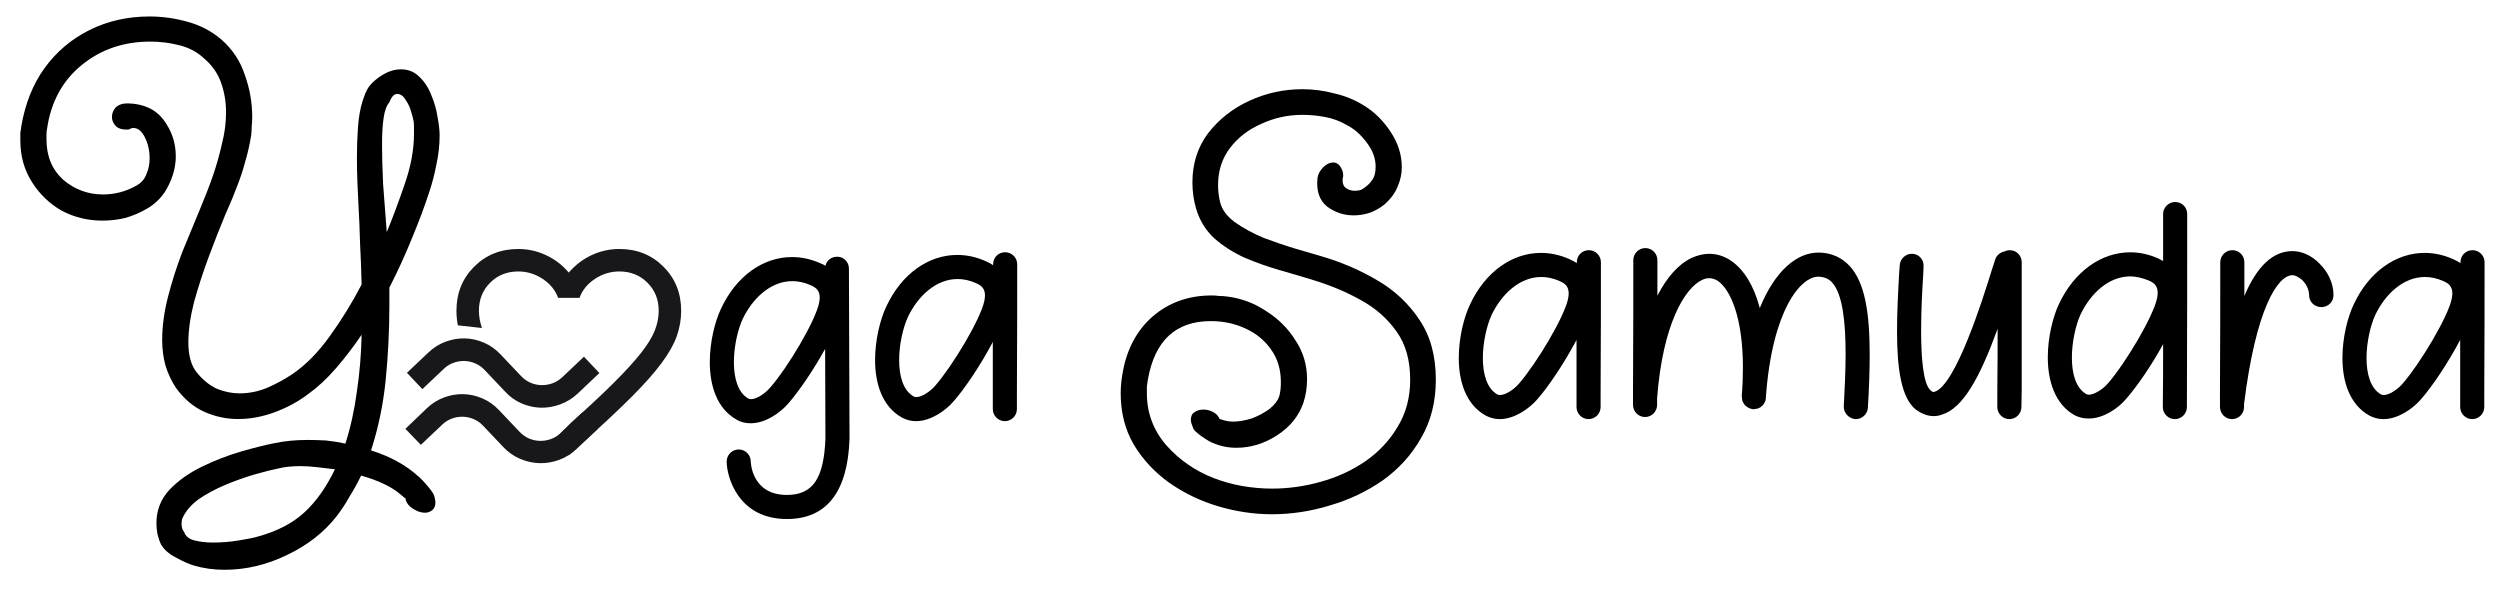
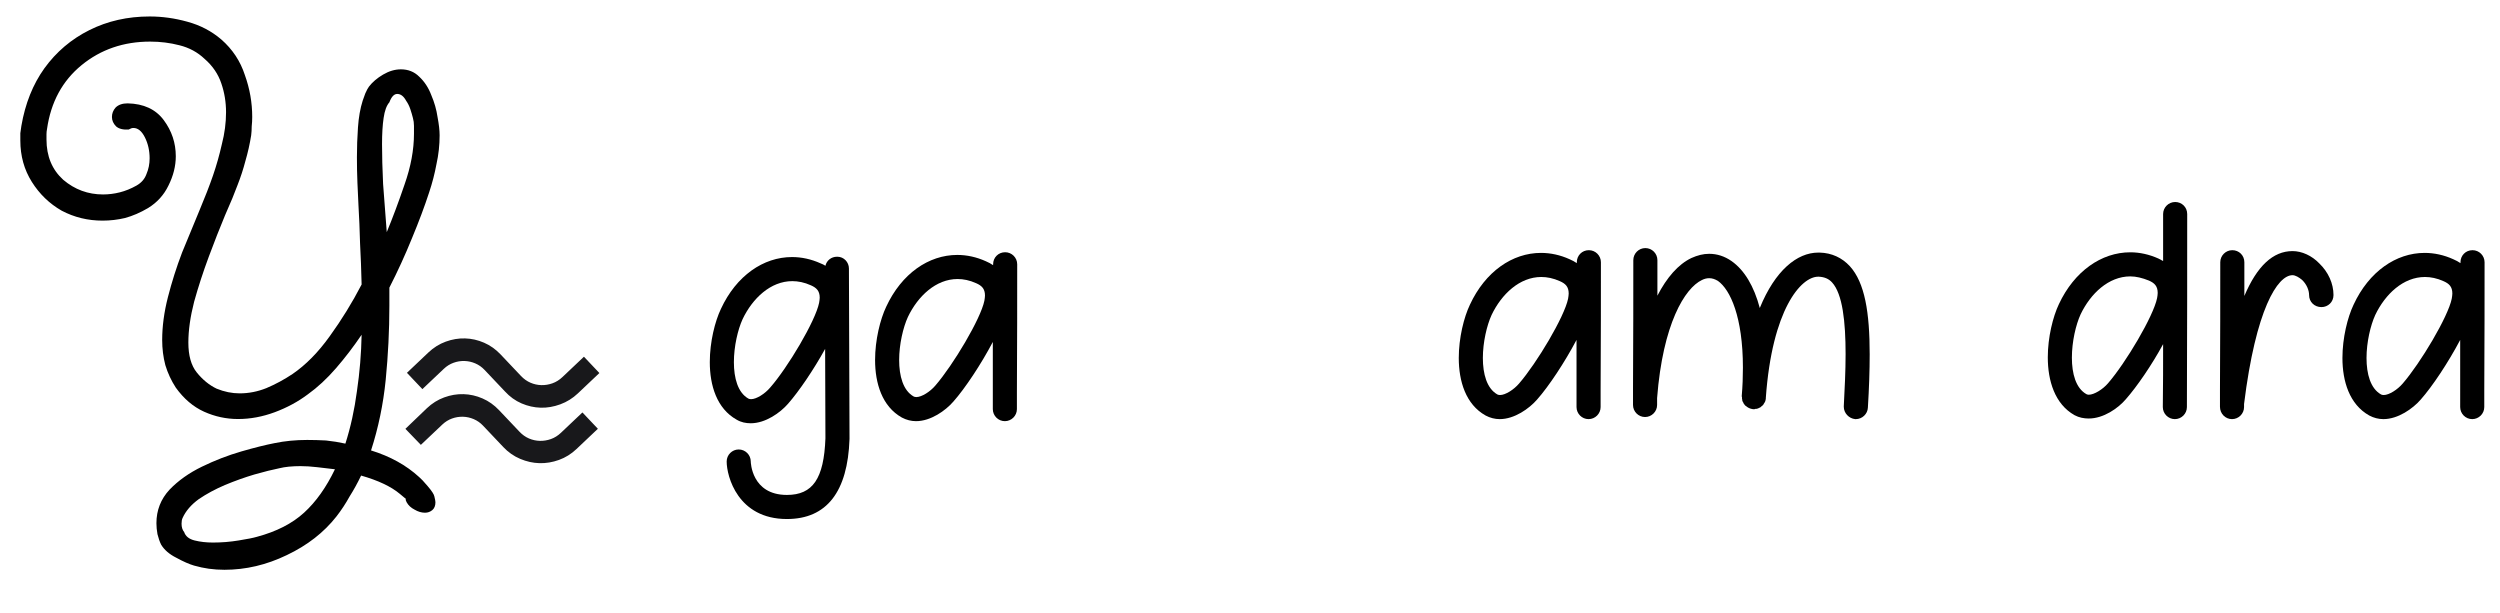
<svg xmlns="http://www.w3.org/2000/svg" width="151" height="37" viewBox="0 0 151 37" fill="none">
  <path d="M61.439 15.962C61.439 18.781 61.439 19.927 61.421 23.71V24.71C61.421 25.11 61.093 25.438 60.693 25.438C60.293 25.438 59.966 25.11 59.966 24.71V20.654C59.257 22 58.293 23.455 57.583 24.256C57.11 24.801 56.219 25.438 55.328 25.438C55.037 25.438 54.746 25.365 54.473 25.22C53.273 24.547 52.855 23.146 52.855 21.746C52.855 20.527 53.164 19.29 53.527 18.526C54.455 16.526 56.092 15.398 57.82 15.398C58.402 15.398 58.984 15.526 59.547 15.78C59.711 15.853 59.857 15.926 59.984 16.017V15.962C59.984 15.562 60.293 15.235 60.712 15.235C61.112 15.235 61.439 15.562 61.439 15.962ZM59.457 18.163C59.475 18.035 59.493 17.945 59.493 17.854C59.493 17.435 59.293 17.253 58.965 17.108C58.565 16.926 58.184 16.853 57.838 16.853C56.528 16.853 55.437 17.89 54.837 19.145C54.546 19.782 54.309 20.8 54.309 21.746C54.309 22.71 54.546 23.583 55.182 23.946C55.219 23.965 55.273 23.983 55.346 23.983C55.674 23.983 56.183 23.655 56.492 23.292C57.565 22.055 59.238 19.254 59.457 18.163Z" fill="black" />
  <path d="M51.275 16.217L51.311 26.511C51.202 29.712 49.929 31.349 47.528 31.349C44.563 31.349 43.891 28.766 43.891 27.875C43.891 27.475 44.218 27.148 44.618 27.148C45.018 27.148 45.346 27.475 45.346 27.875C45.346 27.893 45.382 29.894 47.528 29.894C49.092 29.894 49.765 28.912 49.856 26.474L49.838 21.073C49.147 22.328 48.256 23.637 47.601 24.383C47.128 24.929 46.237 25.565 45.346 25.565C45.055 25.565 44.764 25.511 44.491 25.347C43.29 24.674 42.872 23.273 42.872 21.873C42.872 20.654 43.181 19.418 43.545 18.654C44.473 16.653 46.109 15.526 47.837 15.526C48.419 15.526 49.001 15.653 49.565 15.908C49.674 15.944 49.765 15.998 49.856 16.053C49.929 15.726 50.22 15.507 50.547 15.507H50.584C50.966 15.507 51.275 15.835 51.275 16.217ZM49.474 18.29C49.492 18.163 49.511 18.072 49.511 17.981C49.511 17.563 49.31 17.381 48.983 17.235C48.583 17.053 48.201 16.981 47.855 16.981C46.546 16.981 45.455 18.017 44.855 19.272C44.563 19.909 44.327 20.927 44.327 21.873C44.327 22.837 44.563 23.71 45.2 24.074C45.236 24.092 45.291 24.11 45.364 24.11C45.691 24.11 46.2 23.783 46.51 23.419C47.583 22.2 49.256 19.381 49.474 18.29Z" fill="black" />
-   <path d="M37.41 15.039C38.473 15.039 39.361 15.396 40.073 16.108C40.786 16.821 41.142 17.708 41.143 18.771C41.143 19.292 41.054 19.801 40.879 20.299C40.704 20.796 40.396 21.342 39.955 21.935C39.514 22.529 38.919 23.2 38.173 23.946C37.426 24.693 36.482 25.581 35.34 26.61L34.355 27.492L33.397 26.633L34.509 25.52C35.525 24.607 36.368 23.82 37.036 23.157C37.737 22.462 38.292 21.856 38.699 21.342C39.106 20.827 39.389 20.369 39.548 19.968C39.706 19.566 39.785 19.167 39.785 18.771C39.785 18.093 39.559 17.527 39.106 17.075C38.654 16.623 38.089 16.396 37.41 16.396C36.879 16.396 36.386 16.546 35.934 16.846C35.481 17.145 35.171 17.527 35.001 17.991H33.711C33.541 17.527 33.231 17.145 32.778 16.846C32.326 16.546 31.833 16.396 31.302 16.396C30.623 16.396 30.058 16.623 29.605 17.075C29.153 17.527 28.927 18.093 28.927 18.771C28.927 19.116 28.99 19.462 29.11 19.811L27.655 19.651C27.598 19.362 27.569 19.068 27.569 18.771C27.569 17.708 27.926 16.821 28.639 16.108C29.351 15.396 30.239 15.039 31.302 15.039C31.89 15.039 32.45 15.163 32.981 15.412C33.513 15.661 33.971 16.012 34.355 16.465C34.74 16.012 35.199 15.661 35.73 15.412C36.262 15.163 36.822 15.039 37.41 15.039Z" fill="#18181B" />
  <path d="M34.906 23.759C34.595 24.054 34.241 24.275 33.844 24.421C33.447 24.567 33.051 24.635 32.659 24.625C32.266 24.614 31.881 24.528 31.503 24.366C31.126 24.204 30.79 23.962 30.495 23.639L29.267 22.342C29.103 22.169 28.916 22.038 28.705 21.948C28.494 21.858 28.276 21.81 28.052 21.804C27.827 21.797 27.607 21.834 27.392 21.912C27.176 21.99 26.982 22.111 26.809 22.275L25.512 23.503L24.579 22.518L25.876 21.289C26.187 20.995 26.535 20.777 26.921 20.636C27.307 20.494 27.696 20.429 28.089 20.44C28.482 20.451 28.864 20.537 29.236 20.699C29.608 20.86 29.941 21.097 30.236 21.408L31.464 22.705C31.639 22.89 31.832 23.027 32.043 23.117C32.254 23.207 32.471 23.255 32.696 23.261C32.92 23.267 33.143 23.231 33.364 23.153C33.585 23.075 33.788 22.948 33.973 22.773L35.27 21.545L36.203 22.531L34.906 23.759ZM34.815 27.126C34.503 27.421 34.152 27.639 33.761 27.78C33.369 27.921 32.977 27.986 32.584 27.975C32.191 27.965 31.804 27.878 31.421 27.716C31.037 27.554 30.698 27.317 30.404 27.006L29.175 25.709C29.012 25.536 28.824 25.405 28.613 25.315C28.402 25.225 28.185 25.177 27.96 25.171C27.736 25.165 27.516 25.201 27.3 25.279C27.085 25.357 26.89 25.479 26.717 25.642L25.42 26.87L24.486 25.902L25.784 24.657C26.095 24.362 26.444 24.144 26.829 24.003C27.215 23.861 27.605 23.796 27.997 23.807C28.39 23.818 28.772 23.904 29.144 24.066C29.516 24.227 29.849 24.464 30.144 24.775L31.373 26.072C31.547 26.257 31.74 26.394 31.951 26.484C32.162 26.574 32.38 26.622 32.604 26.628C32.829 26.634 33.051 26.598 33.273 26.52C33.494 26.442 33.697 26.315 33.881 26.14L35.178 24.912L36.112 25.898L34.815 27.126Z" fill="#18181B" />
  <path d="M13.558 34.415C13.242 34.415 12.926 34.394 12.61 34.351C12.315 34.309 12.02 34.246 11.725 34.162C11.43 34.077 11.071 33.919 10.65 33.688C10.228 33.477 9.922 33.213 9.733 32.897C9.648 32.728 9.575 32.518 9.511 32.265C9.469 32.033 9.448 31.811 9.448 31.601C9.448 30.821 9.712 30.146 10.239 29.577C10.765 29.029 11.419 28.565 12.199 28.186C12.979 27.807 13.769 27.501 14.57 27.269C15.371 27.037 16.046 26.869 16.594 26.763C17.205 26.637 17.858 26.573 18.554 26.573C18.933 26.573 19.313 26.584 19.692 26.605C20.093 26.647 20.483 26.71 20.862 26.795C21.178 25.804 21.41 24.75 21.558 23.633C21.726 22.495 21.821 21.357 21.842 20.218C21.357 20.935 20.841 21.61 20.293 22.242C19.745 22.874 19.176 23.401 18.586 23.823C17.995 24.265 17.331 24.624 16.594 24.898C15.856 25.172 15.118 25.309 14.38 25.309C13.664 25.309 12.979 25.161 12.325 24.866C11.672 24.571 11.103 24.086 10.618 23.412C10.344 22.99 10.133 22.537 9.986 22.052C9.859 21.567 9.796 21.061 9.796 20.535C9.796 19.712 9.912 18.848 10.144 17.942C10.376 17.035 10.66 16.14 10.997 15.254C11.356 14.369 11.704 13.526 12.041 12.725C12.378 11.924 12.652 11.218 12.863 10.607C13.074 9.995 13.253 9.363 13.4 8.71C13.569 8.056 13.653 7.413 13.653 6.781C13.653 6.17 13.558 5.59 13.369 5.042C13.179 4.473 12.842 3.977 12.357 3.556C11.935 3.155 11.43 2.881 10.839 2.734C10.27 2.586 9.68 2.513 9.069 2.513C7.467 2.513 6.086 2.987 4.927 3.935C3.767 4.884 3.072 6.17 2.84 7.793C2.819 7.898 2.808 8.003 2.808 8.109C2.808 8.214 2.808 8.32 2.808 8.425C2.808 9.437 3.146 10.248 3.82 10.86C4.516 11.45 5.317 11.745 6.223 11.745C6.56 11.745 6.898 11.703 7.235 11.618C7.572 11.534 7.909 11.397 8.247 11.207C8.542 11.039 8.742 10.807 8.847 10.512C8.974 10.217 9.037 9.9 9.037 9.563C9.037 9.1 8.942 8.678 8.753 8.299C8.563 7.919 8.331 7.729 8.057 7.729C7.973 7.729 7.878 7.761 7.772 7.824C7.435 7.845 7.182 7.782 7.014 7.635C6.845 7.466 6.761 7.276 6.761 7.065C6.761 6.855 6.834 6.665 6.982 6.496C7.151 6.328 7.393 6.243 7.709 6.243C8.679 6.264 9.406 6.602 9.891 7.255C10.376 7.909 10.618 8.636 10.618 9.437C10.618 10.027 10.47 10.617 10.175 11.207C9.901 11.777 9.49 12.23 8.942 12.567C8.479 12.841 8.015 13.041 7.551 13.168C7.108 13.273 6.655 13.326 6.191 13.326C5.306 13.326 4.484 13.126 3.725 12.725C2.988 12.303 2.387 11.724 1.923 10.986C1.459 10.248 1.228 9.416 1.228 8.488C1.228 8.341 1.228 8.193 1.228 8.046C1.249 7.898 1.27 7.75 1.291 7.603C1.523 6.254 1.986 5.095 2.682 4.125C3.399 3.134 4.305 2.365 5.401 1.817C6.497 1.269 7.709 0.995 9.037 0.995C9.796 0.995 10.555 1.1 11.313 1.311C12.093 1.522 12.778 1.88 13.369 2.386C14.043 2.976 14.518 3.693 14.791 4.536C15.087 5.358 15.234 6.201 15.234 7.065C15.234 7.255 15.224 7.445 15.203 7.635C15.203 7.824 15.192 8.003 15.171 8.172C15.087 8.699 14.971 9.215 14.823 9.721C14.697 10.206 14.539 10.691 14.349 11.176C14.18 11.639 13.927 12.251 13.59 13.01C13.274 13.768 12.947 14.601 12.61 15.507C12.273 16.414 11.977 17.32 11.725 18.227C11.493 19.133 11.377 19.955 11.377 20.693C11.377 21.473 11.545 22.073 11.883 22.495C12.241 22.938 12.642 23.264 13.084 23.475C13.548 23.665 14.012 23.759 14.475 23.759C15.023 23.759 15.561 23.654 16.088 23.443C16.636 23.212 17.163 22.927 17.669 22.59C18.47 22.042 19.218 21.283 19.913 20.313C20.63 19.323 21.273 18.279 21.842 17.183C21.821 16.319 21.79 15.486 21.747 14.685C21.726 13.884 21.695 13.126 21.652 12.409C21.631 11.987 21.61 11.534 21.589 11.049C21.568 10.543 21.558 10.027 21.558 9.5C21.558 8.889 21.579 8.288 21.621 7.698C21.663 7.087 21.758 6.549 21.905 6.085C21.948 5.98 22 5.832 22.064 5.643C22.148 5.453 22.222 5.316 22.285 5.232C22.496 4.958 22.78 4.715 23.139 4.504C23.497 4.294 23.855 4.188 24.213 4.188C24.656 4.188 25.025 4.336 25.32 4.631C25.636 4.926 25.879 5.295 26.047 5.738C26.237 6.18 26.363 6.623 26.427 7.065C26.511 7.508 26.553 7.877 26.553 8.172C26.553 8.762 26.49 9.342 26.363 9.911C26.258 10.48 26.111 11.049 25.921 11.618C25.647 12.461 25.299 13.389 24.878 14.401C24.477 15.391 24.024 16.382 23.518 17.373V18.479C23.518 19.955 23.444 21.441 23.297 22.938C23.149 24.413 22.854 25.836 22.411 27.206C23.571 27.564 24.54 28.102 25.32 28.818C25.425 28.903 25.594 29.082 25.826 29.356C26.079 29.651 26.216 29.862 26.237 29.988C26.279 30.157 26.3 30.273 26.3 30.336C26.3 30.547 26.237 30.705 26.111 30.81C25.984 30.916 25.837 30.968 25.668 30.968C25.457 30.968 25.246 30.905 25.036 30.779C24.825 30.673 24.667 30.526 24.561 30.336C24.519 30.252 24.498 30.188 24.498 30.146H24.53C24.53 30.146 24.403 30.041 24.15 29.83C23.623 29.387 22.843 29.019 21.811 28.724C21.6 29.166 21.368 29.588 21.115 29.988C20.883 30.41 20.62 30.81 20.325 31.19C19.566 32.159 18.564 32.939 17.321 33.529C16.098 34.12 14.844 34.415 13.558 34.415ZM23.36 14.021C23.718 13.157 24.076 12.198 24.435 11.144C24.814 10.069 25.004 9.047 25.004 8.077C25.004 7.909 25.004 7.75 25.004 7.603C25.004 7.434 24.983 7.276 24.941 7.129C24.899 6.96 24.846 6.781 24.783 6.591C24.719 6.401 24.635 6.233 24.53 6.085C24.382 5.811 24.203 5.674 23.992 5.674C23.802 5.674 23.644 5.843 23.518 6.18C23.349 6.37 23.233 6.686 23.17 7.129C23.107 7.55 23.075 8.077 23.075 8.71C23.075 9.405 23.096 10.206 23.139 11.113C23.202 11.998 23.276 12.967 23.36 14.021ZM12.863 32.77C13.39 32.77 13.906 32.728 14.412 32.644C14.939 32.56 15.308 32.486 15.519 32.423C16.699 32.107 17.648 31.622 18.364 30.968C19.081 30.315 19.703 29.44 20.23 28.344C19.871 28.302 19.513 28.26 19.155 28.218C18.796 28.175 18.459 28.154 18.143 28.154C17.911 28.154 17.679 28.165 17.447 28.186C17.237 28.207 17.047 28.239 16.878 28.281C16.457 28.365 15.951 28.492 15.361 28.66C14.791 28.829 14.201 29.04 13.59 29.293C13 29.546 12.473 29.83 12.009 30.146C11.545 30.483 11.219 30.863 11.029 31.285C10.987 31.369 10.966 31.485 10.966 31.632C10.966 31.843 11.018 32.012 11.124 32.138C11.208 32.391 11.419 32.56 11.756 32.644C12.093 32.728 12.462 32.77 12.863 32.77Z" fill="black" />
  <path d="M150.068 15.839C150.068 18.658 150.068 19.804 150.05 23.587V24.587C150.05 24.987 149.722 25.315 149.322 25.315C148.922 25.315 148.595 24.987 148.595 24.587V20.531C147.885 21.877 146.922 23.332 146.212 24.133C145.739 24.678 144.848 25.315 143.957 25.315C143.666 25.315 143.375 25.242 143.102 25.096C141.902 24.424 141.483 23.023 141.483 21.623C141.483 20.404 141.793 19.167 142.156 18.404C143.084 16.403 144.721 15.275 146.449 15.275C147.031 15.275 147.613 15.402 148.176 15.657C148.34 15.73 148.486 15.803 148.613 15.894V15.839C148.613 15.439 148.922 15.111 149.34 15.111C149.741 15.111 150.068 15.439 150.068 15.839ZM148.086 18.04C148.104 17.912 148.122 17.822 148.122 17.73C148.122 17.312 147.922 17.13 147.594 16.985C147.194 16.803 146.812 16.73 146.467 16.73C145.157 16.73 144.066 17.767 143.466 19.022C143.175 19.658 142.938 20.677 142.938 21.623C142.938 22.587 143.175 23.46 143.811 23.823C143.848 23.842 143.902 23.86 143.975 23.86C144.302 23.86 144.812 23.532 145.121 23.169C146.194 21.932 147.867 19.131 148.086 18.04Z" fill="black" />
  <path d="M140.088 15.912C140.633 16.439 140.943 17.13 140.943 17.822C140.943 18.24 140.615 18.549 140.215 18.549C139.797 18.549 139.469 18.24 139.469 17.822C139.469 17.53 139.324 17.185 139.069 16.93C138.869 16.748 138.633 16.621 138.469 16.621C137.56 16.621 136.25 18.676 135.541 24.405V24.587C135.541 24.987 135.214 25.315 134.813 25.315C134.413 25.315 134.086 24.987 134.086 24.569V23.569C134.104 19.786 134.104 18.64 134.104 15.839C134.104 15.439 134.432 15.111 134.832 15.111C135.232 15.111 135.559 15.421 135.559 15.839V17.876C136.323 16.076 137.287 15.166 138.469 15.166C139.033 15.166 139.633 15.439 140.088 15.912Z" fill="black" />
  <path d="M132.107 12.929C132.107 16.039 132.107 20.077 132.089 24.587C132.089 24.987 131.762 25.315 131.362 25.315C130.962 25.315 130.634 24.987 130.634 24.587C130.652 23.278 130.652 22.005 130.652 20.786C129.961 22.059 129.07 23.351 128.415 24.096C127.942 24.66 127.051 25.278 126.16 25.278C125.869 25.278 125.578 25.224 125.305 25.078C124.105 24.405 123.687 22.987 123.687 21.586C123.687 20.368 123.996 19.131 124.359 18.367C125.287 16.385 126.924 15.239 128.67 15.239C129.234 15.239 129.816 15.366 130.38 15.621C130.489 15.675 130.561 15.712 130.652 15.766V12.929C130.652 12.529 130.98 12.201 131.38 12.201C131.78 12.201 132.107 12.511 132.107 12.929ZM130.289 18.003C130.307 17.894 130.325 17.785 130.325 17.694C130.325 17.276 130.125 17.094 129.798 16.948C129.397 16.785 129.016 16.694 128.67 16.694C127.36 16.694 126.269 17.73 125.669 18.985C125.378 19.622 125.142 20.64 125.142 21.605C125.142 22.568 125.378 23.441 126.015 23.805C126.051 23.823 126.105 23.842 126.16 23.842C126.487 23.842 127.015 23.514 127.324 23.15C128.397 21.914 130.07 19.095 130.289 18.003Z" fill="black" />
-   <path d="M122.111 15.839V23.587L122.093 24.587C122.093 24.987 121.765 25.315 121.365 25.315C120.965 25.315 120.638 24.987 120.638 24.587V23.569C120.656 21.968 120.656 20.841 120.656 19.858C119.583 22.805 118.564 24.66 117.291 25.042C117.146 25.096 116.982 25.133 116.8 25.133C116.473 25.133 116.109 25.024 115.709 24.733C114.836 24.023 114.581 22.277 114.581 20.004C114.581 18.949 114.636 17.767 114.708 16.512L114.745 16.021C114.763 15.639 115.09 15.33 115.472 15.33H115.509C115.891 15.348 116.182 15.657 116.182 16.021V16.094L116.163 16.603C116.109 17.367 116.036 18.695 116.036 19.986C116.036 21.623 116.163 23.223 116.618 23.587C116.691 23.66 116.764 23.678 116.8 23.678C116.818 23.678 116.836 23.66 116.855 23.66C118.128 23.26 119.765 18.058 120.292 16.348C120.383 16.094 120.437 15.875 120.51 15.675C120.583 15.421 120.819 15.239 121.074 15.184C121.165 15.148 121.274 15.111 121.383 15.111C121.802 15.111 122.111 15.439 122.111 15.839Z" fill="black" />
  <path d="M111.729 16.076C112.638 17.076 112.929 18.876 112.929 21.404C112.929 22.368 112.893 23.442 112.82 24.624C112.802 25.006 112.475 25.315 112.093 25.315H112.056C111.674 25.278 111.365 24.951 111.365 24.569V24.533C111.42 23.478 111.474 22.405 111.474 21.386C111.474 19.44 111.292 17.749 110.656 17.058C110.456 16.839 110.201 16.73 109.856 16.712H109.819C108.782 16.712 107.036 18.676 106.655 24.042V24.114C106.636 24.133 106.636 24.151 106.636 24.187C106.636 24.205 106.618 24.224 106.618 24.242C106.6 24.26 106.6 24.296 106.582 24.314C106.564 24.333 106.564 24.351 106.545 24.369C106.527 24.387 106.527 24.405 106.509 24.442C106.491 24.442 106.473 24.46 106.473 24.478C106.454 24.496 106.436 24.515 106.4 24.533C106.4 24.551 106.382 24.551 106.364 24.569C106.345 24.587 106.327 24.605 106.291 24.624C106.273 24.624 106.254 24.624 106.236 24.642C106.218 24.66 106.2 24.66 106.163 24.678C106.145 24.678 106.127 24.678 106.091 24.696H106.018C106 24.715 105.982 24.715 105.945 24.715H105.872C105.854 24.715 105.836 24.696 105.8 24.696C105.782 24.696 105.763 24.696 105.727 24.678C105.709 24.678 105.691 24.66 105.672 24.66C105.654 24.642 105.618 24.642 105.6 24.624C105.581 24.624 105.563 24.605 105.545 24.587C105.527 24.587 105.509 24.569 105.491 24.551C105.472 24.533 105.454 24.515 105.436 24.515L105.381 24.46C105.363 24.442 105.363 24.424 105.345 24.405C105.327 24.387 105.309 24.369 105.309 24.351C105.29 24.314 105.29 24.296 105.272 24.278C105.272 24.26 105.254 24.242 105.236 24.224V24.151C105.218 24.114 105.218 24.096 105.218 24.078V24.005C105.218 23.987 105.2 23.951 105.2 23.933C105.254 23.314 105.272 22.732 105.272 22.205C105.272 19.149 104.508 17.494 103.763 16.967C103.581 16.858 103.417 16.803 103.235 16.803C103.09 16.803 102.944 16.839 102.799 16.912C101.762 17.403 100.434 19.567 100.089 24.042V24.46C100.089 24.86 99.761 25.188 99.361 25.188C98.961 25.188 98.634 24.86 98.634 24.46V23.442C98.652 19.677 98.652 18.531 98.652 15.712C98.652 15.312 98.979 14.984 99.379 14.984C99.78 14.984 100.107 15.312 100.107 15.712V17.858C100.671 16.767 101.362 15.966 102.162 15.584C102.526 15.421 102.872 15.33 103.235 15.33C103.708 15.33 104.163 15.475 104.581 15.766C105.363 16.312 105.945 17.294 106.291 18.604C107.218 16.33 108.546 15.257 109.819 15.257H109.91C110.638 15.275 111.256 15.566 111.729 16.076Z" fill="black" />
  <path d="M96.695 15.839C96.695 18.658 96.695 19.804 96.677 23.587V24.587C96.677 24.987 96.349 25.315 95.949 25.315C95.549 25.315 95.222 24.987 95.222 24.587V20.531C94.512 21.877 93.549 23.332 92.839 24.133C92.366 24.678 91.475 25.315 90.584 25.315C90.293 25.315 90.002 25.242 89.729 25.096C88.529 24.424 88.11 23.023 88.11 21.623C88.11 20.404 88.419 19.167 88.783 18.404C89.711 16.403 91.348 15.275 93.076 15.275C93.658 15.275 94.24 15.402 94.803 15.657C94.967 15.73 95.113 15.803 95.24 15.894V15.839C95.24 15.439 95.549 15.111 95.967 15.111C96.368 15.111 96.695 15.439 96.695 15.839ZM94.713 18.04C94.731 17.912 94.749 17.822 94.749 17.73C94.749 17.312 94.549 17.13 94.221 16.985C93.821 16.803 93.439 16.73 93.094 16.73C91.784 16.73 90.693 17.767 90.093 19.022C89.802 19.658 89.565 20.677 89.565 21.623C89.565 22.587 89.802 23.46 90.438 23.823C90.475 23.842 90.529 23.86 90.602 23.86C90.929 23.86 91.439 23.532 91.748 23.169C92.821 21.932 94.494 19.131 94.713 18.04Z" fill="black" />
-   <path d="M76.828 31.061C75.753 31.061 74.678 30.903 73.603 30.587C72.528 30.271 71.537 29.797 70.631 29.164C69.746 28.532 69.029 27.763 68.481 26.856C67.954 25.95 67.69 24.917 67.69 23.758C67.69 23.399 67.722 23.031 67.785 22.651C68.017 21.176 68.618 20.006 69.588 19.142C70.578 18.277 71.78 17.845 73.192 17.845C73.339 17.845 73.487 17.856 73.635 17.877C73.803 17.877 73.961 17.887 74.109 17.909C74.973 18.014 75.763 18.309 76.48 18.794C77.218 19.258 77.808 19.848 78.251 20.564C78.714 21.26 78.946 22.04 78.946 22.904C78.946 23.41 78.873 23.884 78.725 24.327C78.451 25.128 77.924 25.781 77.144 26.287C76.364 26.793 75.542 27.046 74.678 27.046C74.109 27.046 73.571 26.92 73.065 26.667C72.981 26.625 72.802 26.509 72.528 26.319C72.275 26.129 72.127 25.992 72.085 25.908C71.98 25.655 71.927 25.476 71.927 25.37C71.927 25.138 72.001 24.98 72.148 24.896C72.296 24.791 72.475 24.738 72.686 24.738C72.876 24.738 73.055 24.78 73.224 24.864C73.413 24.949 73.55 25.075 73.635 25.244L73.666 25.307C73.666 25.307 73.772 25.339 73.982 25.402C74.151 25.444 74.309 25.465 74.457 25.465C74.815 25.465 75.194 25.402 75.595 25.276C75.995 25.128 76.354 24.938 76.67 24.706C76.986 24.453 77.186 24.19 77.271 23.916C77.334 23.684 77.365 23.41 77.365 23.094C77.365 22.314 77.165 21.65 76.765 21.102C76.385 20.554 75.869 20.132 75.215 19.837C74.583 19.542 73.888 19.395 73.129 19.395C71.021 19.395 69.756 20.564 69.335 22.904C69.314 23.052 69.292 23.199 69.271 23.347C69.271 23.473 69.271 23.61 69.271 23.758C69.271 24.938 69.661 25.982 70.441 26.888C71.221 27.773 72.18 28.437 73.318 28.88C73.866 29.091 74.436 29.249 75.026 29.354C75.637 29.459 76.238 29.512 76.828 29.512C77.819 29.512 78.799 29.375 79.768 29.101C80.759 28.827 81.655 28.416 82.456 27.868C83.278 27.299 83.931 26.603 84.416 25.781C84.922 24.959 85.175 24.011 85.175 22.936C85.175 21.755 84.901 20.786 84.353 20.027C83.805 19.247 83.088 18.615 82.203 18.13C81.339 17.645 80.39 17.245 79.357 16.928C78.746 16.739 78.072 16.538 77.334 16.328C76.596 16.117 75.879 15.864 75.184 15.569C74.488 15.253 73.877 14.863 73.35 14.399C72.823 13.914 72.454 13.313 72.243 12.597C72.096 12.091 72.022 11.564 72.022 11.016C72.022 9.878 72.338 8.887 72.971 8.044C73.624 7.201 74.457 6.547 75.468 6.084C76.48 5.62 77.545 5.388 78.662 5.388C79.315 5.388 79.958 5.472 80.59 5.641C81.244 5.788 81.855 6.041 82.424 6.4C83.035 6.779 83.562 7.306 84.005 7.981C84.448 8.655 84.669 9.361 84.669 10.099C84.669 10.499 84.585 10.889 84.416 11.269C84.269 11.648 84.005 12.007 83.626 12.344C83.373 12.555 83.078 12.723 82.74 12.85C82.424 12.955 82.097 13.008 81.76 13.008C81.17 13.008 80.633 12.829 80.148 12.47C79.684 12.091 79.494 11.511 79.579 10.731C79.621 10.499 79.737 10.289 79.926 10.099C80.116 9.909 80.316 9.814 80.527 9.814C80.78 9.814 80.97 9.994 81.096 10.352C81.117 10.415 81.128 10.499 81.128 10.605C81.128 10.668 81.117 10.731 81.096 10.795C81.096 10.837 81.096 10.9 81.096 10.984C81.117 11.174 81.202 11.311 81.349 11.395C81.497 11.48 81.655 11.522 81.823 11.522C82.055 11.522 82.224 11.48 82.329 11.395C82.561 11.248 82.74 11.079 82.867 10.889C83.014 10.7 83.088 10.426 83.088 10.067C83.088 9.562 82.909 9.077 82.551 8.613C82.192 8.128 81.781 7.77 81.318 7.538C80.917 7.306 80.485 7.148 80.021 7.064C79.579 6.979 79.126 6.937 78.662 6.937C77.797 6.937 76.975 7.116 76.196 7.475C75.416 7.812 74.783 8.297 74.299 8.929C73.814 9.562 73.571 10.31 73.571 11.174C73.571 11.553 73.614 11.901 73.698 12.217C73.803 12.66 74.098 13.06 74.583 13.419C75.089 13.777 75.669 14.093 76.322 14.367C76.996 14.62 77.65 14.842 78.282 15.031C78.915 15.221 79.421 15.369 79.8 15.474C81.022 15.832 82.15 16.317 83.183 16.928C84.237 17.54 85.091 18.341 85.744 19.331C86.397 20.301 86.724 21.502 86.724 22.936C86.724 24.264 86.429 25.433 85.839 26.445C85.27 27.457 84.5 28.311 83.531 29.006C82.561 29.681 81.497 30.187 80.338 30.524C79.178 30.882 78.008 31.061 76.828 31.061Z" fill="black" />
</svg>